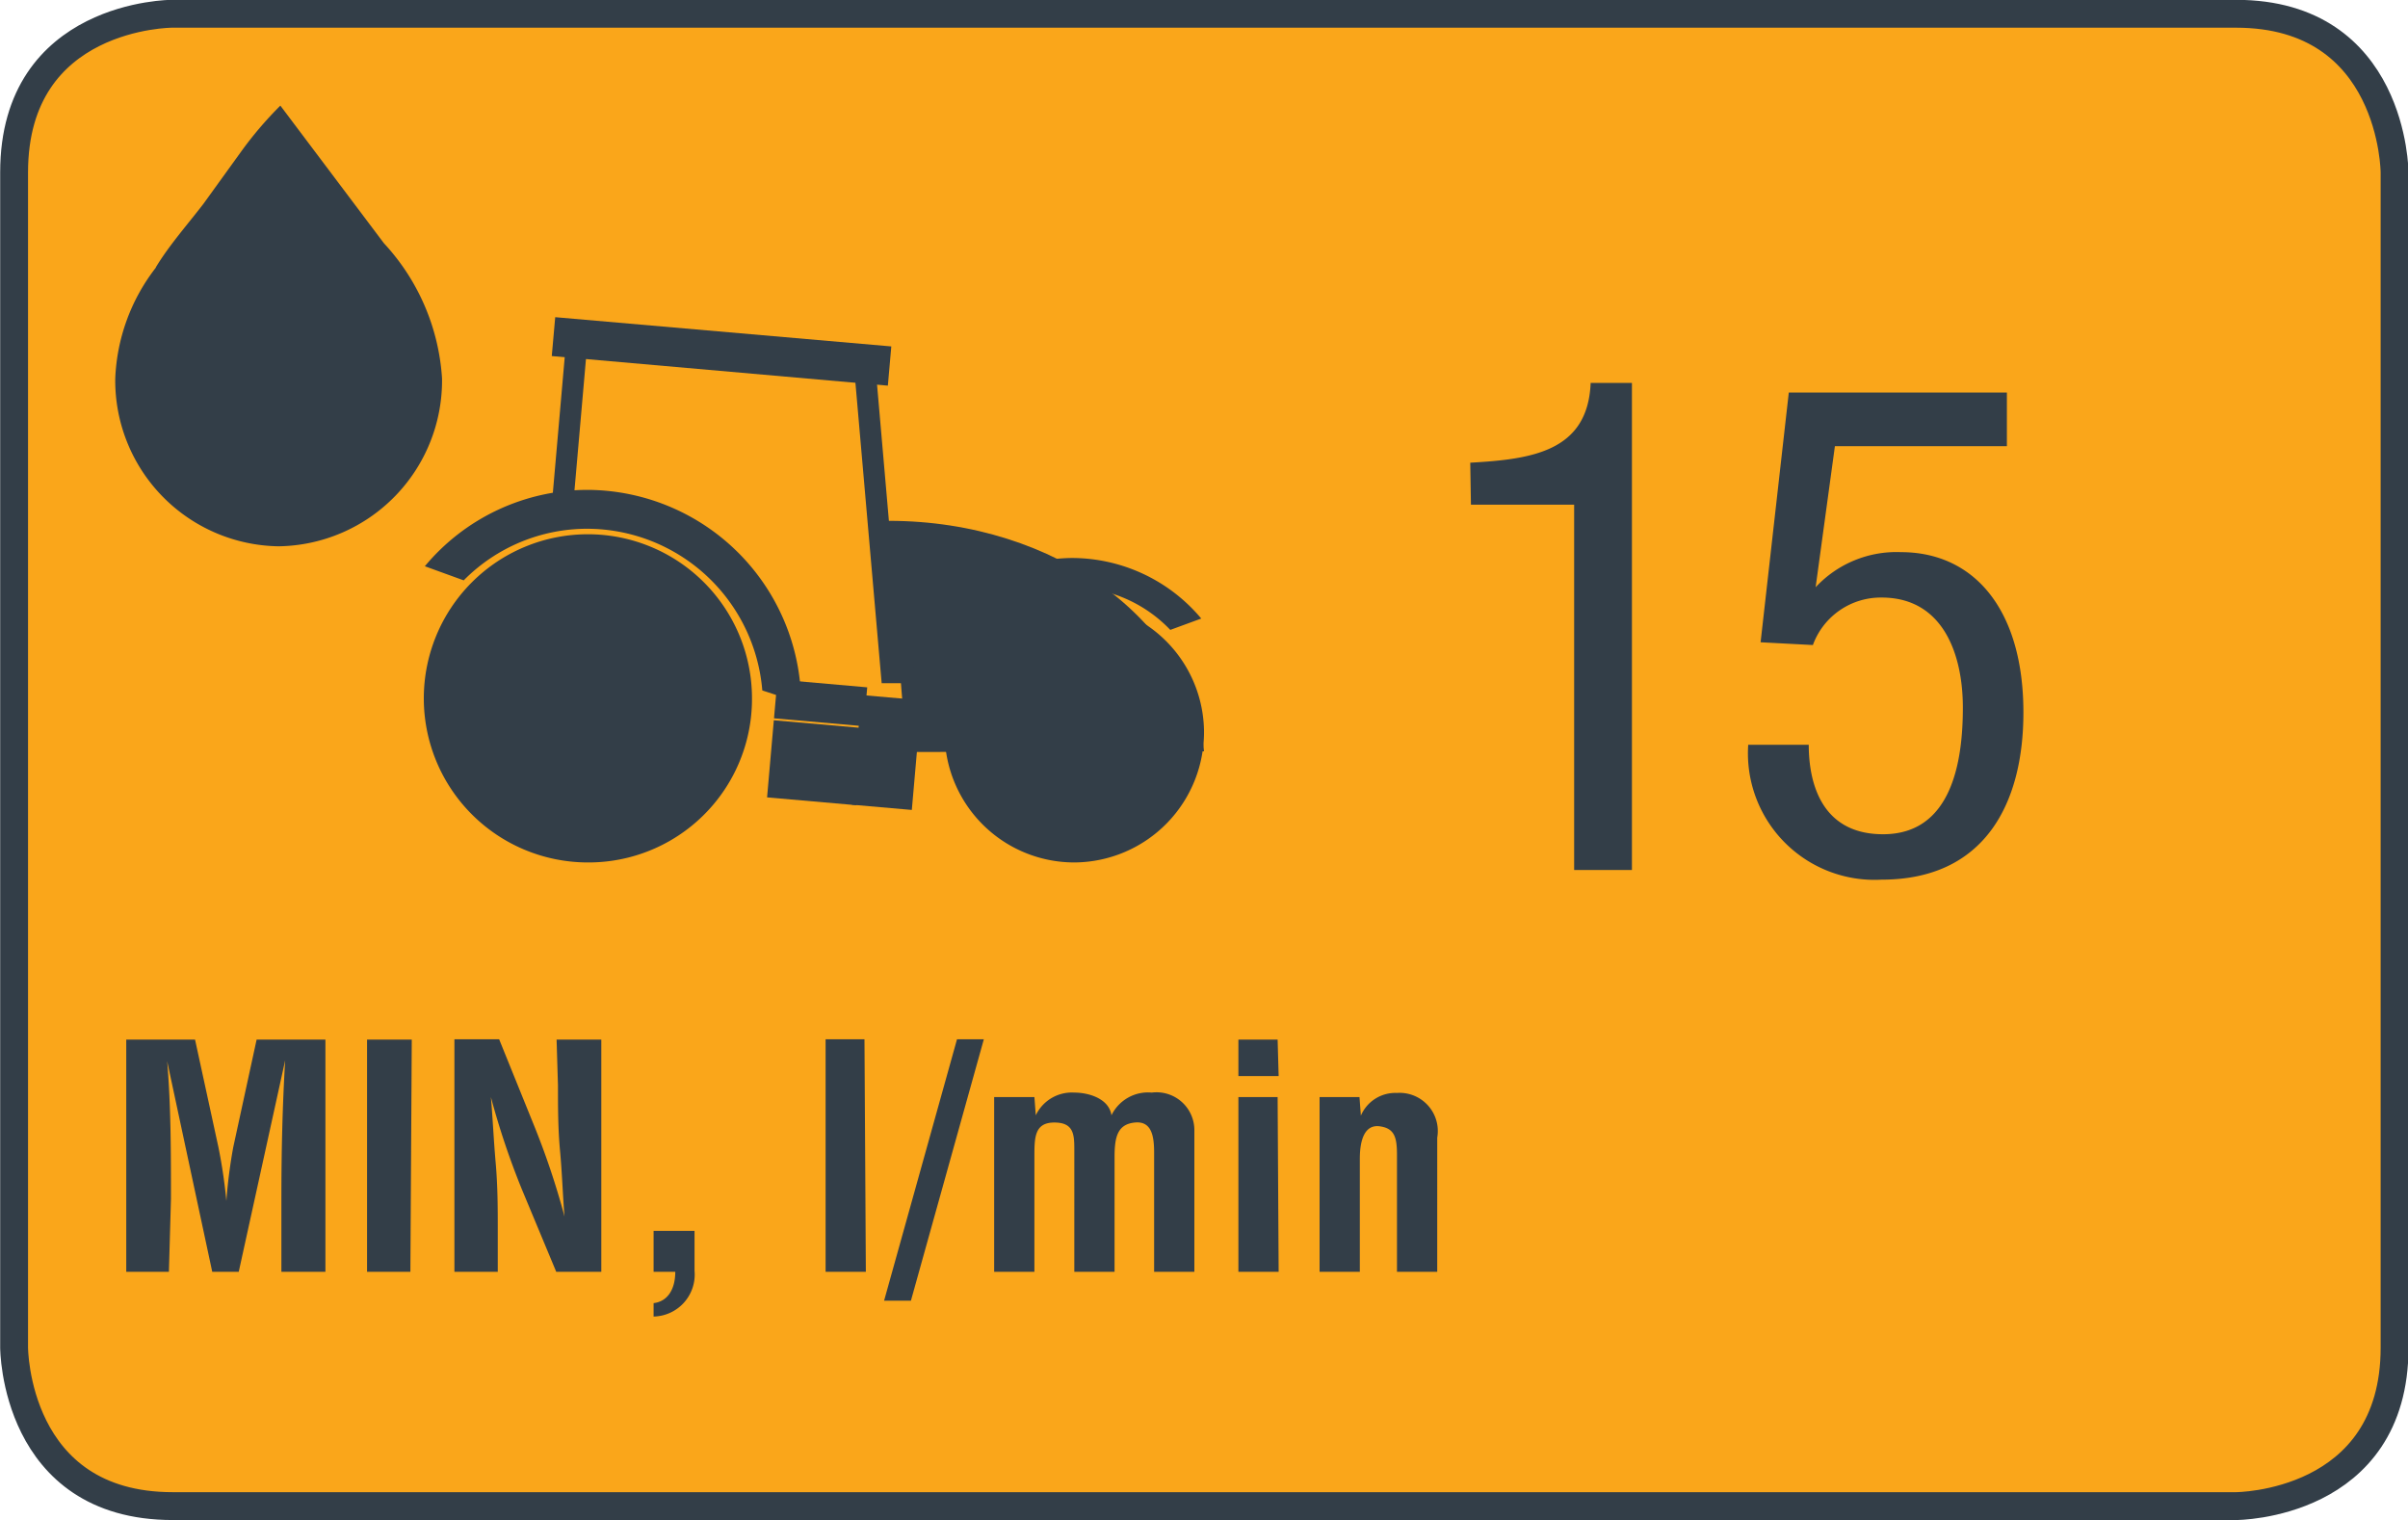
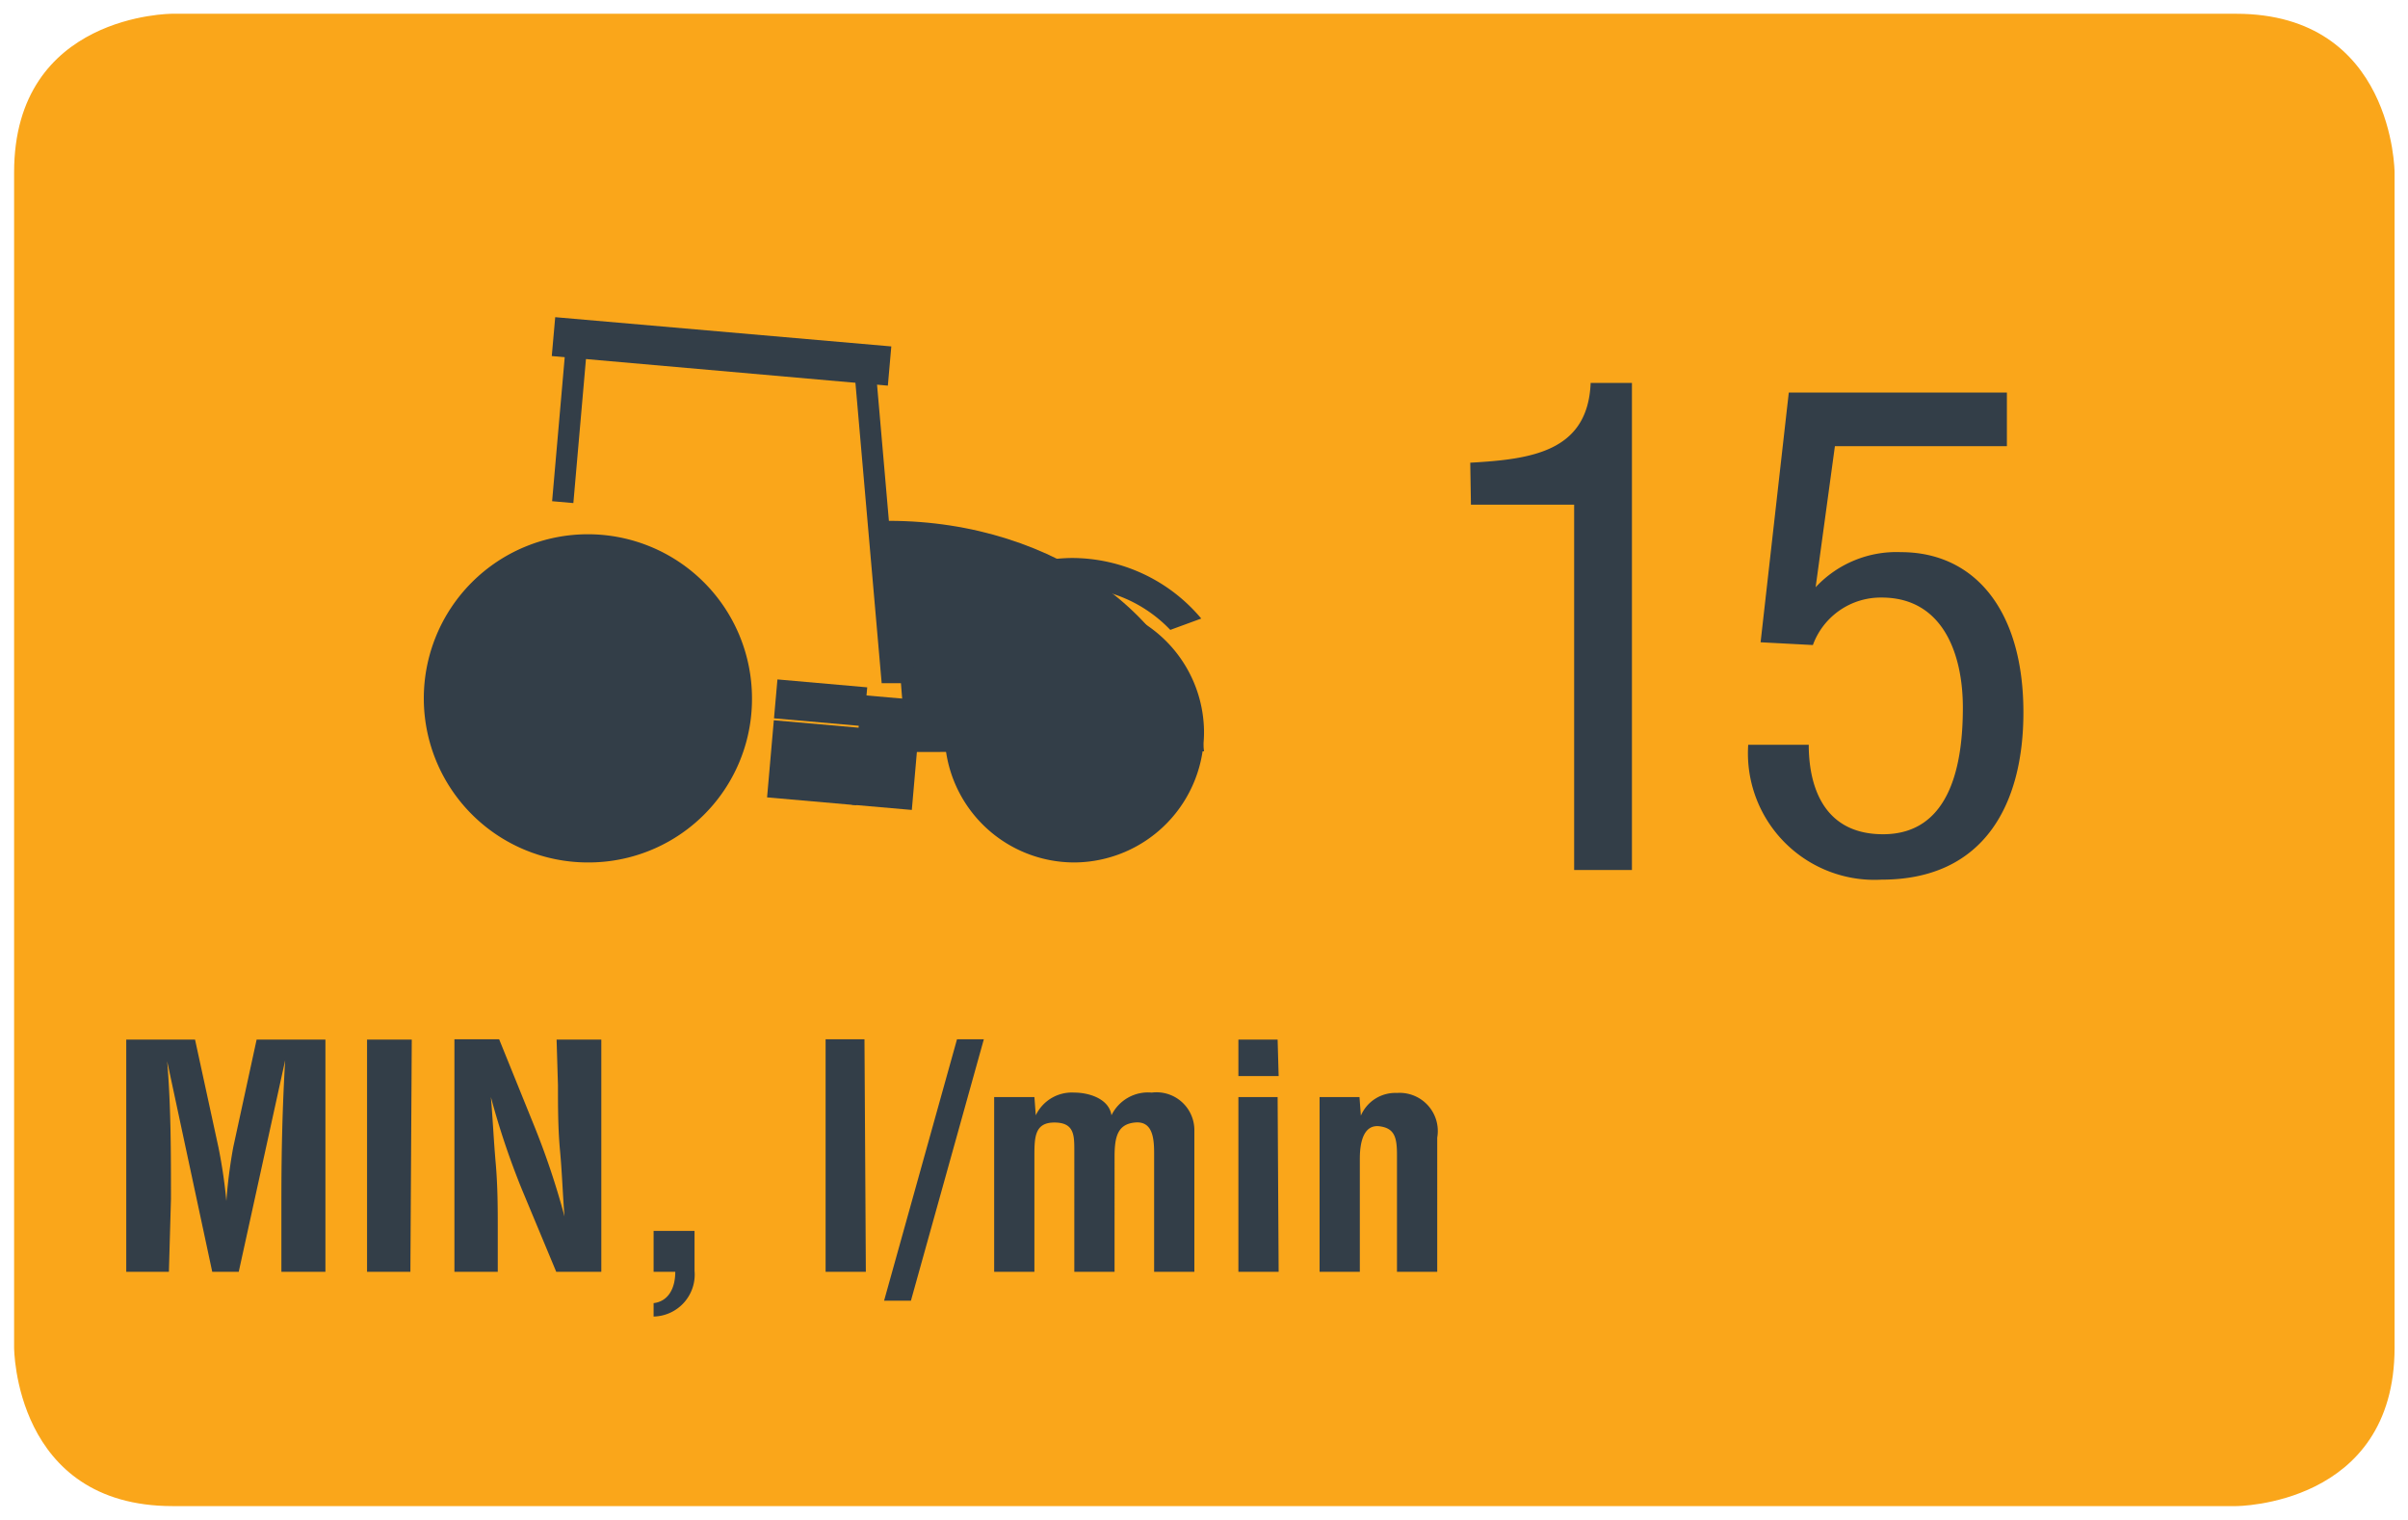
<svg xmlns="http://www.w3.org/2000/svg" viewBox="0 0 70 44.19">
  <defs>
    <style>.a,.d{fill:none;}.b{clip-path:url(#a);}.c{fill:#faa61a;}.d{stroke:#333e48;stroke-width:0.81px;}.e{fill:#333e48;}</style>
    <clipPath id="a" transform="translate(0 0.07)">
      <rect class="a" y="-0.07" width="70" height="44.19" />
    </clipPath>
  </defs>
  <title>Tractor_min_lmin-15</title>
  <g class="b">
    <path class="c" d="M5,.33S.41.33.41,4.94V39.1s0,4.61,4.61,4.61H65s4.61,0,4.61-4.61V4.94S69.59.33,65,.33Z" transform="translate(0 0.07)" />
-     <path class="d" d="M5,.33S.41.33.41,4.94V39.1s0,4.61,4.61,4.61H65s4.61,0,4.61-4.61V4.94S69.59.33,65,.33Z" transform="translate(0 0.07)" />
    <path class="e" d="M39.52,31.82H38.36V36.9h1.17V33.61c0-.54.14-1,.58-.94s.5.34.5.84V36.9h1.17V33a1.11,1.11,0,0,0-1.17-1.3,1.09,1.09,0,0,0-1.05.66h0Zm-2.38-1.67H36v1.06h1.17Zm0,1.67H36V36.9h1.17Zm-7.07,0H28.9V36.9h1.17V33.56c0-.56,0-1,.58-1s.58.37.58.82V36.9h1.17V33.56c0-.59.09-.95.59-1s.56.42.56.88V36.9h1.17V32.77a1.1,1.1,0,0,0-1.24-1.08,1.18,1.18,0,0,0-1.17.66h0c-.07-.48-.65-.66-1.08-.66a1.16,1.16,0,0,0-1.12.66h0ZM25.7,37.74h.78l2.12-7.6h-.78Zm-.57-7.6H24V36.9h1.17ZM19,38.2a1.22,1.22,0,0,0,1.19-1.33V35.71H19V36.9h.63c0,.49-.21.86-.63.91Zm-2.78-6.72c0,.61,0,1.25.06,1.9s.08,1.3.13,1.91h0a22.5,22.5,0,0,0-.9-2.68l-1-2.47h-1.3V36.9h1.26V35.63c0-.54,0-1.21-.06-1.89s-.09-1.37-.14-1.92h0a22.66,22.66,0,0,0,.9,2.68l1,2.4h1.31V30.15H16.18Zm-4.25-1.33H10.67V36.9h1.26Zm-7,4.63c0-1.34,0-2.68-.11-4h0L6.17,36.9h.77l1.35-6.15h0c-.08,1.34-.11,2.68-.11,4V36.9H9.46V30.15h-2l-.68,3.13a14.73,14.73,0,0,0-.2,1.56h0a14.84,14.84,0,0,0-.23-1.56l-.68-3.13h-2V36.9H4.91Z" transform="translate(0 0.07)" />
  </g>
  <rect class="e" x="14.41" y="12.1" width="4.26" height="0.62" transform="translate(2.74 27.87) rotate(-85)" />
  <g class="b">
    <path class="e" d="M35,21.77c-.32-3.74-4.3-6.7-9.16-6.7h0l-.42-4.83-.62.05.83,9.5.56,0,.16,2Z" transform="translate(0 0.07)" />
    <path class="e" d="M21.86,20.23A4.77,4.77,0,1,0,17.09,25a4.75,4.75,0,0,0,4.77-4.73" transform="translate(0 0.07)" />
    <path class="e" d="M19.62,20.23a2.54,2.54,0,1,1-2.54-2.51,2.53,2.53,0,0,1,2.54,2.51" transform="translate(0 0.07)" />
  </g>
  <polygon class="e" points="16.14 9.22 16.14 9.22 25.91 10.07 25.81 11.21 16.04 10.35 16.14 9.22" />
  <rect class="e" x="24.17" y="20.92" width="3.2" height="1.75" transform="translate(1.82 45.65) rotate(-85.01)" />
  <g class="b">
    <path class="e" d="M35,21.15A3.77,3.77,0,1,0,31.23,25,3.79,3.79,0,0,0,35,21.15" transform="translate(0 0.07)" />
-     <path class="e" d="M33.24,21.15a2,2,0,1,1-2-2,2,2,0,0,1,2,2" transform="translate(0 0.07)" />
    <path class="e" d="M26.21,21.08a5,5,0,0,1,4.94-4.93,4.91,4.91,0,0,1,3.77,1.76l-.9.33A4,4,0,0,0,31.16,17a4.07,4.07,0,0,0-4,3.7Z" transform="translate(0 0.07)" />
  </g>
  <polygon class="e" points="22.6 19.75 22.6 19.75 25.21 19.98 25.11 21.11 22.5 20.88 22.6 19.75" />
  <rect class="e" x="22.58" y="20.8" width="2.25" height="2.61" transform="translate(-0.39 43.86) rotate(-85)" />
  <g class="b">
-     <path class="e" d="M23.29,20.37a6.24,6.24,0,0,0-6.21-6.2,6.16,6.16,0,0,0-4.73,2.22l1.13.41a5.05,5.05,0,0,1,3.6-1.5A5.12,5.12,0,0,1,22.16,20Z" transform="translate(0 0.07)" />
-     <path class="e" d="M4.53,7.71a5.61,5.61,0,0,0-1.18,3.23A4.82,4.82,0,0,0,8.1,15.81h0a4.82,4.82,0,0,0,4.75-4.88h0A6.37,6.37,0,0,0,11.16,7L8.15,3A10.87,10.87,0,0,0,7,4.35L5.91,5.86c-.47.61-1,1.21-1.38,1.84" transform="translate(0 0.07)" />
    <path class="e" d="M51.18,18.6l1.52.08a2.1,2.1,0,0,1,2-1.38c1.78,0,2.36,1.64,2.36,3.2s-.32,3.68-2.32,3.68-2.16-1.86-2.16-2.6H50.82A3.68,3.68,0,0,0,54.7,25.5c3,0,4.12-2.22,4.12-4.86,0-3-1.44-4.66-3.56-4.66A3.21,3.21,0,0,0,52.78,17l0,0,.56-4.1h5V11.34H52Zm-8.42-4h3V25.22h1.68V11.06h-1.2c-.08,2-1.72,2.22-3.5,2.32Z" transform="translate(0 0.07)" />
  </g>
</svg>